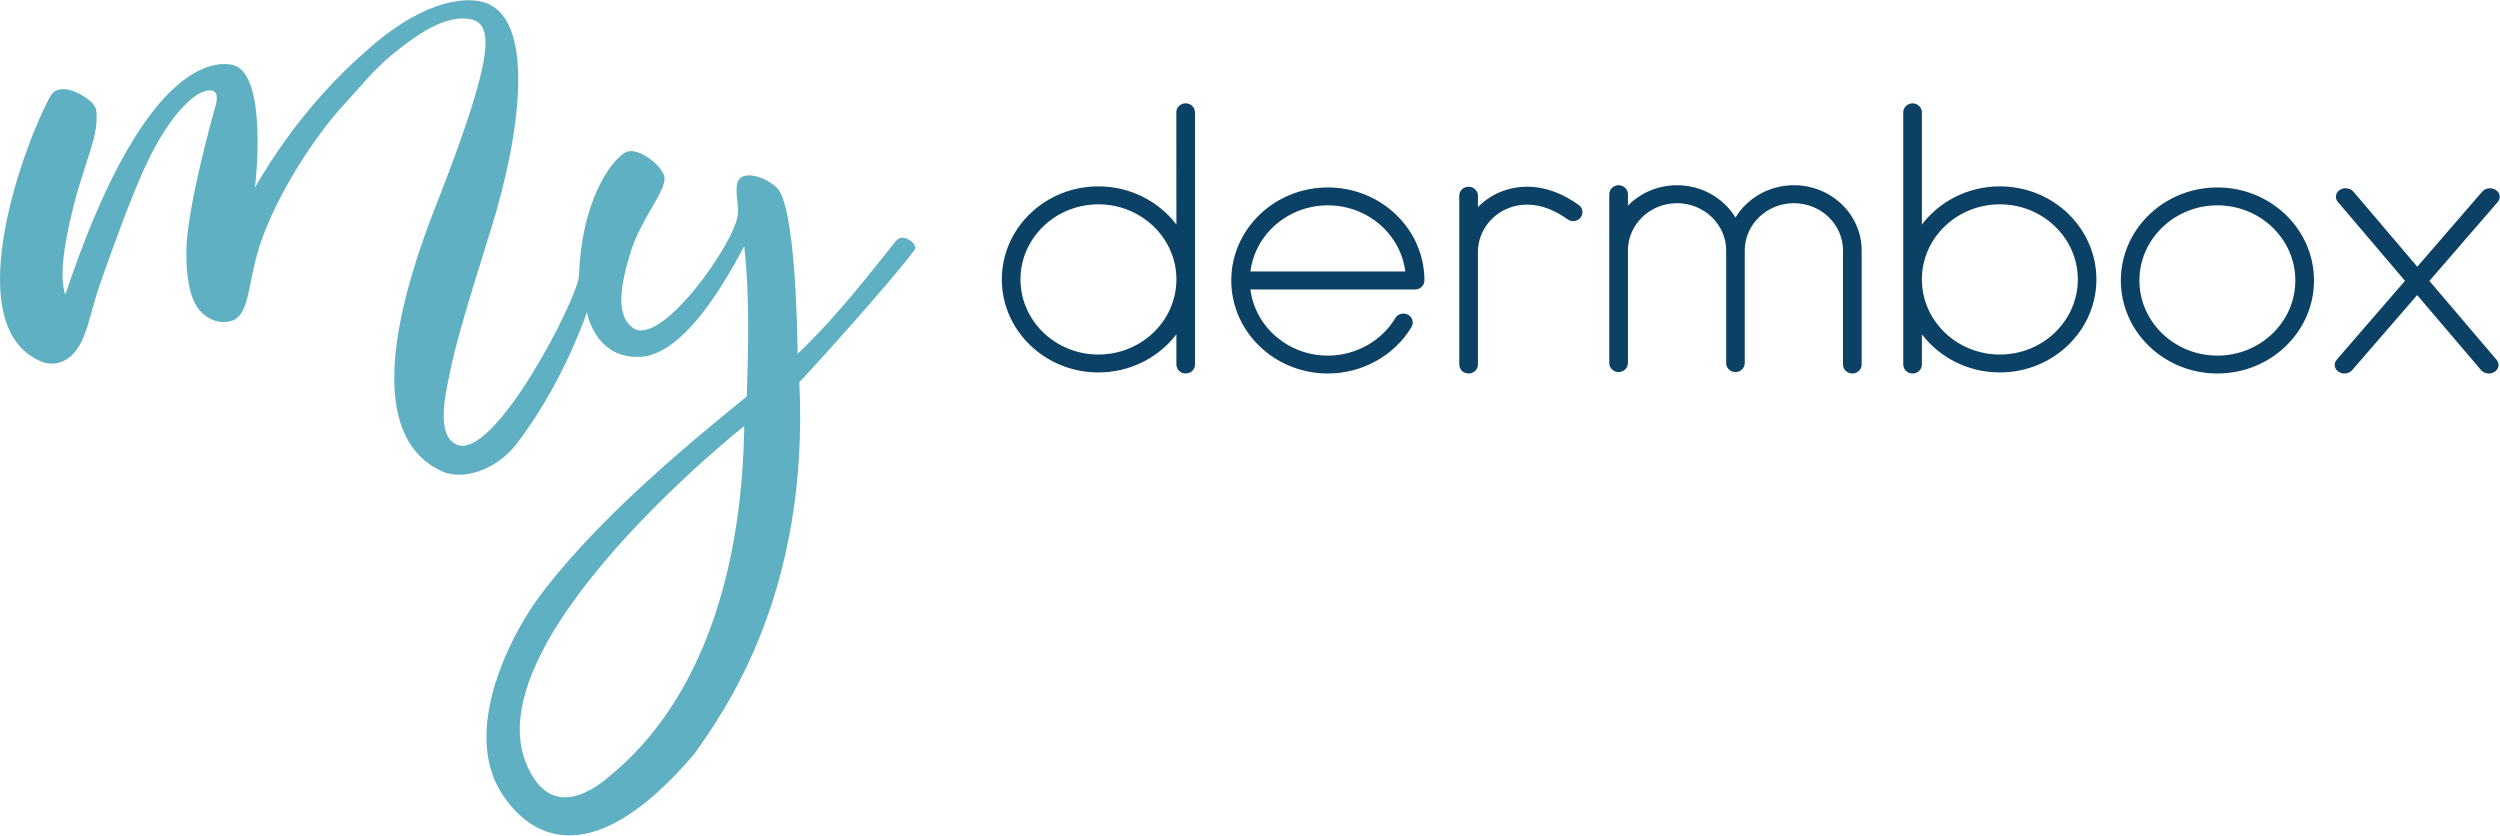
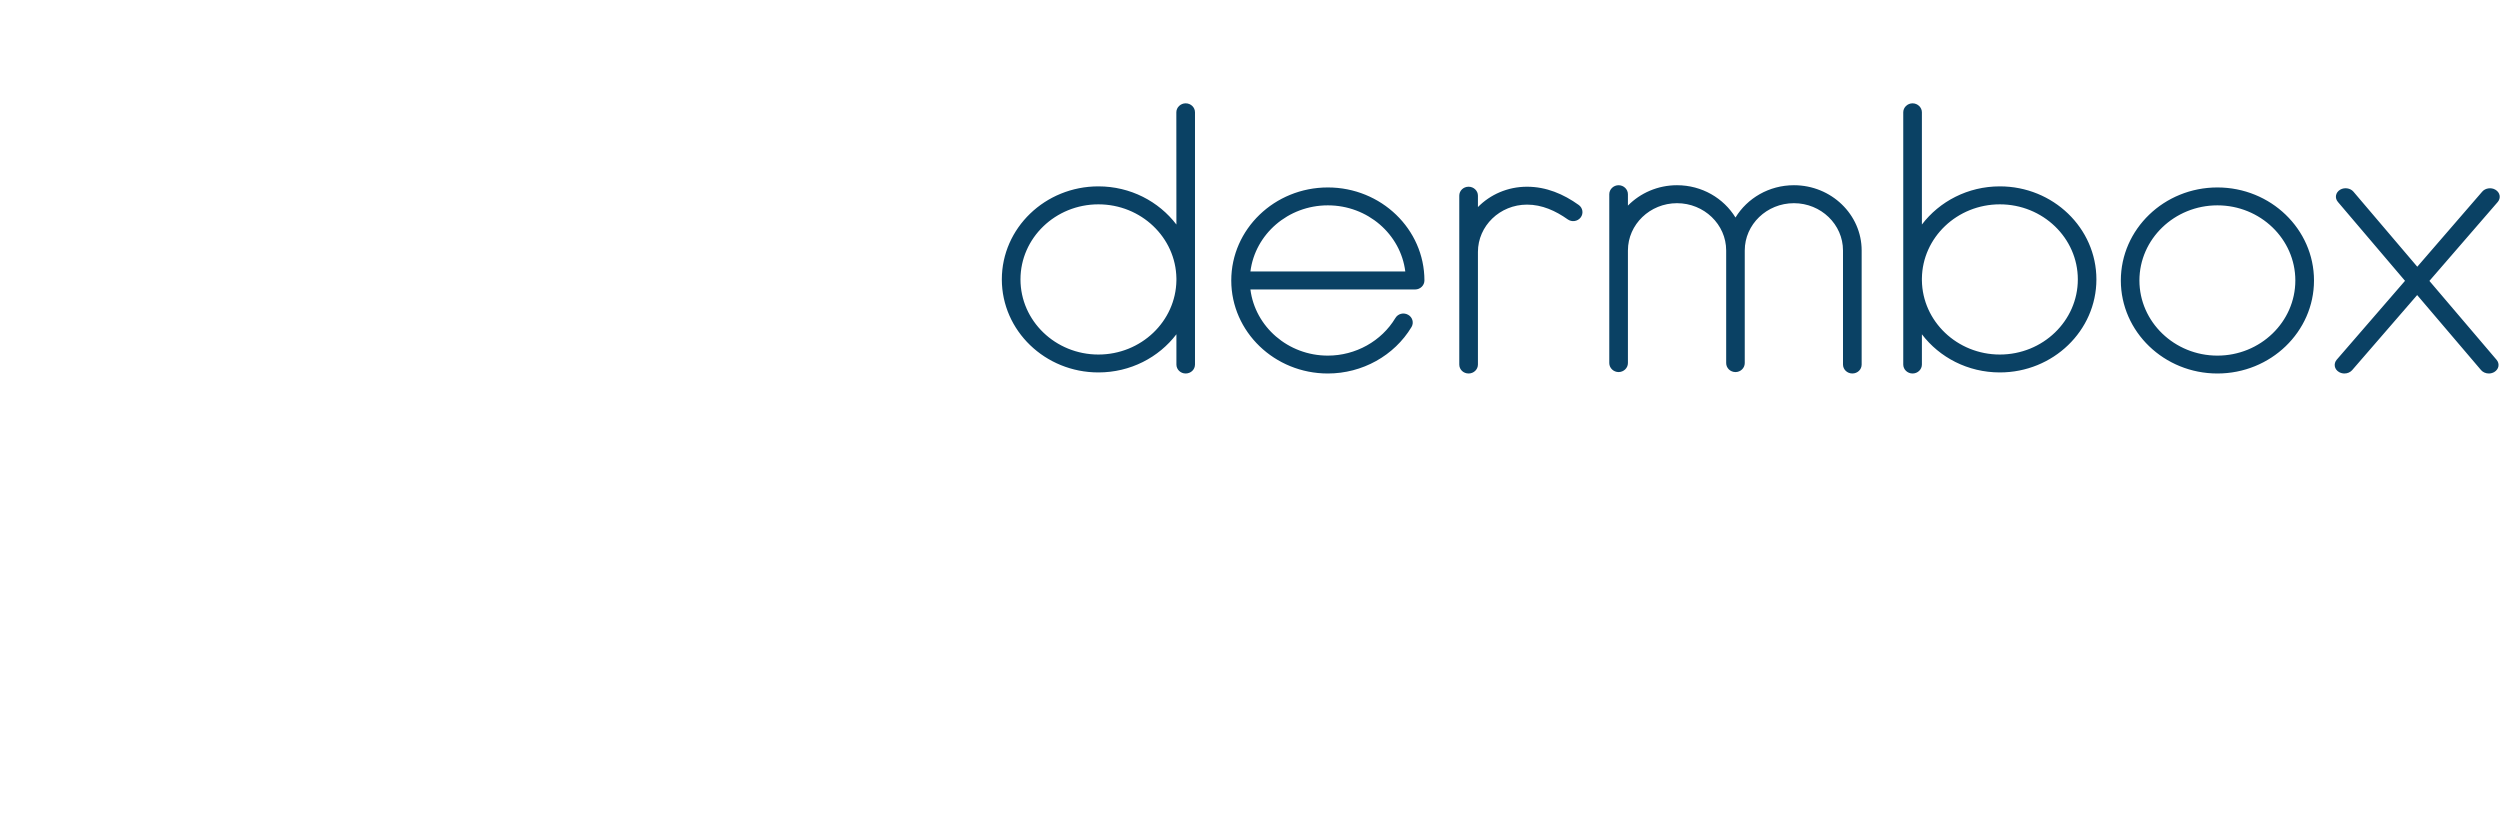
<svg xmlns="http://www.w3.org/2000/svg" width="296" height="99" viewBox="0 0 296 99" fill="none">
  <path fill-rule="evenodd" clip-rule="evenodd" d="M284.754 33.25L276.806 23.906C276.406 23.437 276.526 22.781 277.089 22.452C277.09 22.452 277.091 22.451 277.092 22.45C277.59 22.165 278.287 22.27 278.644 22.691L286.206 31.581C287.774 29.769 293.796 22.805 293.896 22.69C294.256 22.268 294.954 22.164 295.453 22.461C296.014 22.793 296.132 23.442 295.735 23.913C295.733 23.915 295.732 23.917 295.73 23.918L287.641 33.26L295.593 42.6C295.594 42.6 295.594 42.601 295.595 42.602C295.993 43.073 295.874 43.723 295.313 44.054C295.304 44.059 295.295 44.065 295.286 44.069C295.094 44.169 294.886 44.222 294.679 44.222C294.318 44.222 293.977 44.075 293.757 43.82C293.756 43.819 293.756 43.818 293.755 43.817L286.192 34.936L278.492 43.828C278.49 43.83 278.487 43.833 278.485 43.836C278.266 44.078 277.94 44.222 277.58 44.222C277.368 44.222 277.14 44.163 276.958 44.061C276.956 44.06 276.954 44.059 276.952 44.058C276.375 43.727 276.268 43.063 276.664 42.593C276.666 42.591 276.667 42.59 276.669 42.588L284.754 33.25ZM286.536 34.538L286.532 34.543C286.533 34.541 286.535 34.54 286.536 34.539V34.538ZM285.849 34.538C285.858 34.548 285.867 34.557 285.876 34.565L285.851 34.536L285.849 34.538ZM284.997 33.537C285.007 33.548 285.017 33.56 285.028 33.571C285.021 33.563 285.013 33.555 285.005 33.546L284.997 33.537ZM284.997 32.97L285.008 32.957C285.023 32.94 285.037 32.925 285.054 32.91C285.033 32.929 285.014 32.949 284.997 32.97ZM287.403 33.535L287.391 33.549C287.384 33.557 287.378 33.565 287.37 33.571C287.382 33.56 287.393 33.547 287.403 33.535ZM262.542 44.222C256.234 44.222 251.107 39.284 251.107 33.208C251.107 27.133 256.234 22.194 262.542 22.194C268.85 22.194 273.977 27.133 273.977 33.208C273.977 39.284 268.85 44.222 262.542 44.222ZM262.542 24.313C257.453 24.313 253.307 28.306 253.307 33.208C253.307 38.11 257.453 42.105 262.542 42.105C267.63 42.105 271.768 38.11 271.768 33.208C271.768 28.306 267.63 24.313 262.542 24.313ZM226.449 44.222C225.847 44.222 225.345 43.752 225.345 43.157V13.297C225.345 12.718 225.846 12.234 226.449 12.234C227.051 12.234 227.553 12.718 227.553 13.297V26.584C229.634 23.849 232.997 22.066 236.78 22.066C243.087 22.066 248.214 27.004 248.214 33.08C248.214 39.157 243.087 44.096 236.78 44.096C232.997 44.096 229.635 42.319 227.553 39.58V43.157C227.553 43.752 227.051 44.222 226.449 44.222ZM236.78 24.194C231.734 24.194 227.612 28.115 227.553 32.965C227.553 32.965 227.553 33.196 227.553 33.197C227.614 38.047 231.734 41.977 236.78 41.977C241.876 41.977 246.015 37.989 246.015 33.08C246.015 28.18 241.876 24.194 236.78 24.194ZM219.316 44.22C218.713 44.22 218.211 43.753 218.211 43.157V29.656C218.211 26.573 215.61 24.058 212.4 24.058C209.189 24.058 206.579 26.573 206.579 29.656V42.988C206.579 43.572 206.087 44.053 205.484 44.053C204.865 44.053 204.379 43.571 204.379 42.988V29.656C204.379 26.573 201.769 24.058 198.558 24.058C195.356 24.058 192.746 26.573 192.746 29.656V42.988C192.746 43.571 192.245 44.053 191.642 44.053C191.041 44.053 190.538 43.571 190.538 42.988V22.995C190.538 22.413 191.041 21.93 191.642 21.93C192.245 21.93 192.746 22.413 192.746 22.995V24.343C194.209 22.859 196.276 21.93 198.558 21.93C201.508 21.93 204.084 23.471 205.482 25.755C206.873 23.471 209.451 21.93 212.4 21.93C216.821 21.93 220.42 25.398 220.42 29.656V43.157C220.42 43.753 219.935 44.22 219.316 44.22ZM180.799 24.227C177.589 24.227 174.987 26.742 174.987 29.834V43.159C174.987 43.755 174.485 44.222 173.883 44.222C173.264 44.222 172.778 43.755 172.778 43.159V23.165C172.778 22.58 173.262 22.108 173.883 22.108C174.487 22.108 174.987 22.58 174.987 23.165C174.987 23.165 174.987 24.516 174.987 24.516C176.447 23.031 178.509 22.108 180.799 22.108C183.08 22.108 185.117 22.977 186.919 24.267C187.405 24.611 187.508 25.274 187.156 25.742C187.155 25.742 187.154 25.743 187.154 25.744C186.785 26.229 186.097 26.321 185.608 25.968C184.181 24.958 182.578 24.227 180.799 24.227ZM157.217 44.222C150.909 44.222 145.782 39.284 145.782 33.208C145.782 27.133 150.909 22.194 157.217 22.194C163.525 22.194 168.652 27.133 168.652 33.208C168.652 33.786 168.166 34.273 167.547 34.273H148.049C148.602 38.672 152.501 42.105 157.217 42.105C160.504 42.105 163.568 40.394 165.212 37.657C165.515 37.143 166.186 36.964 166.723 37.271C167.238 37.559 167.426 38.199 167.126 38.715C167.125 38.717 167.124 38.719 167.122 38.721C165.081 42.114 161.291 44.222 157.217 44.222ZM148.049 32.145H166.386C165.841 27.738 161.933 24.313 157.217 24.313C152.501 24.313 148.602 27.739 148.049 32.145ZM140.382 44.222C139.779 44.222 139.287 43.754 139.287 43.157V39.577C137.202 42.318 133.844 44.096 130.052 44.096C123.744 44.096 118.617 39.157 118.617 33.08C118.617 27.004 123.744 22.066 130.052 22.066C133.843 22.066 137.201 23.85 139.286 26.586L139.278 13.297V13.297C139.278 12.718 139.78 12.234 140.382 12.234C141.002 12.234 141.487 12.718 141.487 13.297V43.157C141.487 43.752 141.001 44.222 140.382 44.222ZM130.052 41.977C135.106 41.977 139.219 38.047 139.287 33.196C139.287 33.196 139.287 32.966 139.287 32.965C139.219 28.114 135.106 24.194 130.052 24.194C124.964 24.194 120.825 28.181 120.825 33.08C120.825 37.989 124.964 41.977 130.052 41.977Z" fill="#0A4164" />
-   <path fill-rule="evenodd" clip-rule="evenodd" d="M6.052 11.247C6.369 10.704 7.15 10.348 8.351 10.684C9.616 11.04 11.289 12.147 11.393 13.047C11.744 16.132 10.156 18.712 8.702 24.427C7.424 29.46 7.068 33.02 7.733 34.889C16.754 7.846 25.008 7.193 27.474 7.668C31.429 8.439 30.487 19.889 30.178 22.213C34.939 14.006 39.967 8.983 43.715 5.71C50.843 -0.519 55.541 -0.144 56.972 0.183C63.734 1.735 61.457 16.419 58.259 26.712C55.057 36.995 53.86 41.039 53.224 44.331C52.855 46.25 51.486 51.51 54.073 52.647C58.515 54.605 68.467 35.235 68.552 32.624C68.822 24.151 72.113 19.227 73.978 18.08C75.346 17.239 78.096 19.365 78.615 20.72C79.023 21.778 77.552 23.844 76.7 25.406C75.943 26.791 75.193 28.135 74.649 29.905C73.317 34.236 72.987 37.469 74.969 38.844C78.263 41.148 87.082 28.699 87.362 25.357C87.469 24.091 86.989 22.539 87.327 21.58C87.97 19.77 91.619 21.333 92.37 22.756C94.313 26.435 94.409 40.841 94.448 41.899C99.38 37.163 103.17 32.12 106.13 28.472C106.912 27.512 108.756 28.916 108.305 29.549C105.967 32.852 95.193 44.757 94.643 45.231C95.837 70.237 85.821 84.159 82.186 89.291C69.331 104.38 62.081 98.358 59.258 93.691C55.7 87.828 58.397 79.364 62.313 72.927C64.615 69.13 69.313 63.889 74.259 59.183C80.135 53.587 86.308 48.682 88.414 46.942C88.617 41.049 88.751 34.859 88.119 29.134C81.848 41.128 77.744 41.83 76.55 42.176C70.851 42.977 69.618 37.647 69.501 36.975C67.049 43.758 63.741 49.226 61.168 52.548C58.675 55.762 54.748 56.859 52.424 55.841C45.603 52.855 44.306 42.967 51.536 24.546C58.763 6.135 58.45 2.744 55.59 2.249C53.384 1.874 50.853 3.199 48.971 4.534C44.682 7.559 43.726 9.141 40.855 12.236C37.153 16.221 32.132 23.893 30.391 30.291C29.428 33.84 29.404 36.767 27.904 37.766C27.215 38.231 25.314 38.537 23.75 36.866C22.549 35.581 22.002 33.06 22.07 29.5C22.166 24.586 25.165 13.739 25.431 12.859C25.701 11.989 26.01 10.624 24.741 10.703C23.047 10.812 20.595 13.383 18.527 17.091C17.205 19.464 16.136 22.054 14.957 25.11C14.27 26.899 12.37 31.992 11.592 34.394C10.622 37.39 10.241 40.05 8.823 41.721C7.723 43.016 6.205 43.362 4.869 42.799C-5.413 38.498 3.37 15.796 6.052 11.247ZM88.119 50.442C88.119 50.442 55.654 76.16 62.487 90.834C63.535 93.088 65.944 96.608 71.409 92.524C73.943 90.379 87.65 80.6 88.119 50.442Z" fill="#60B0C4" />
</svg>